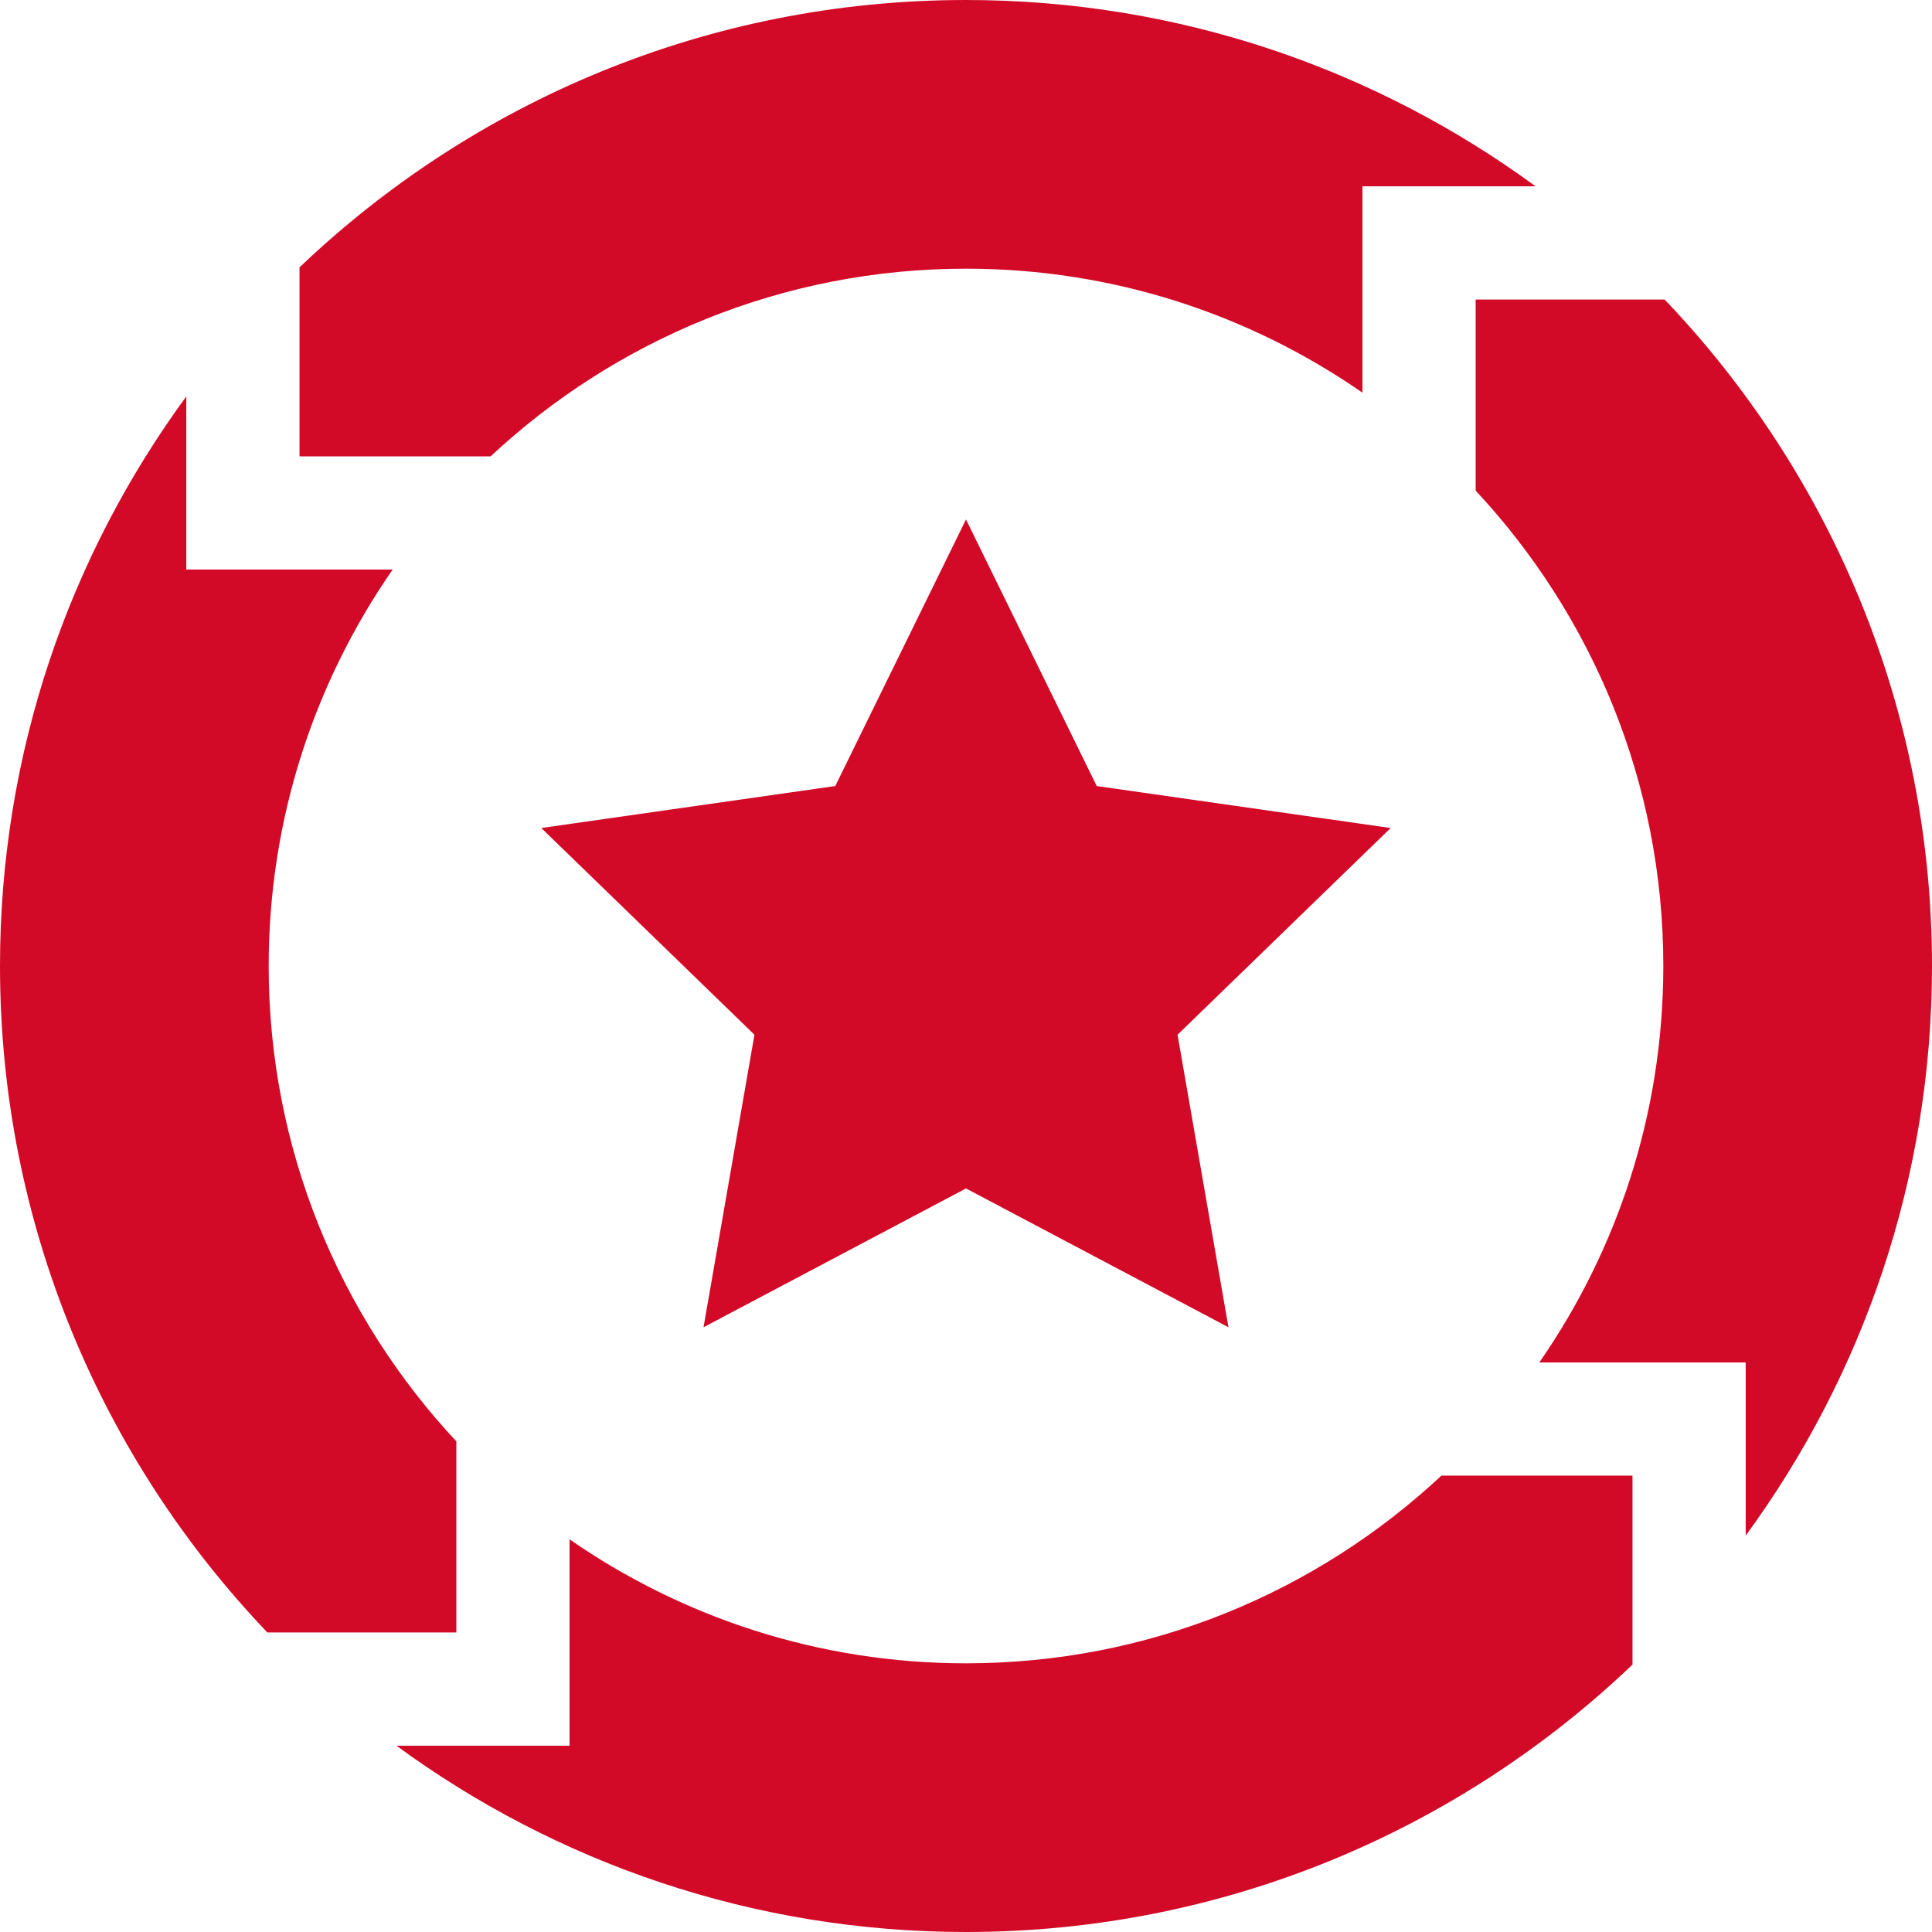
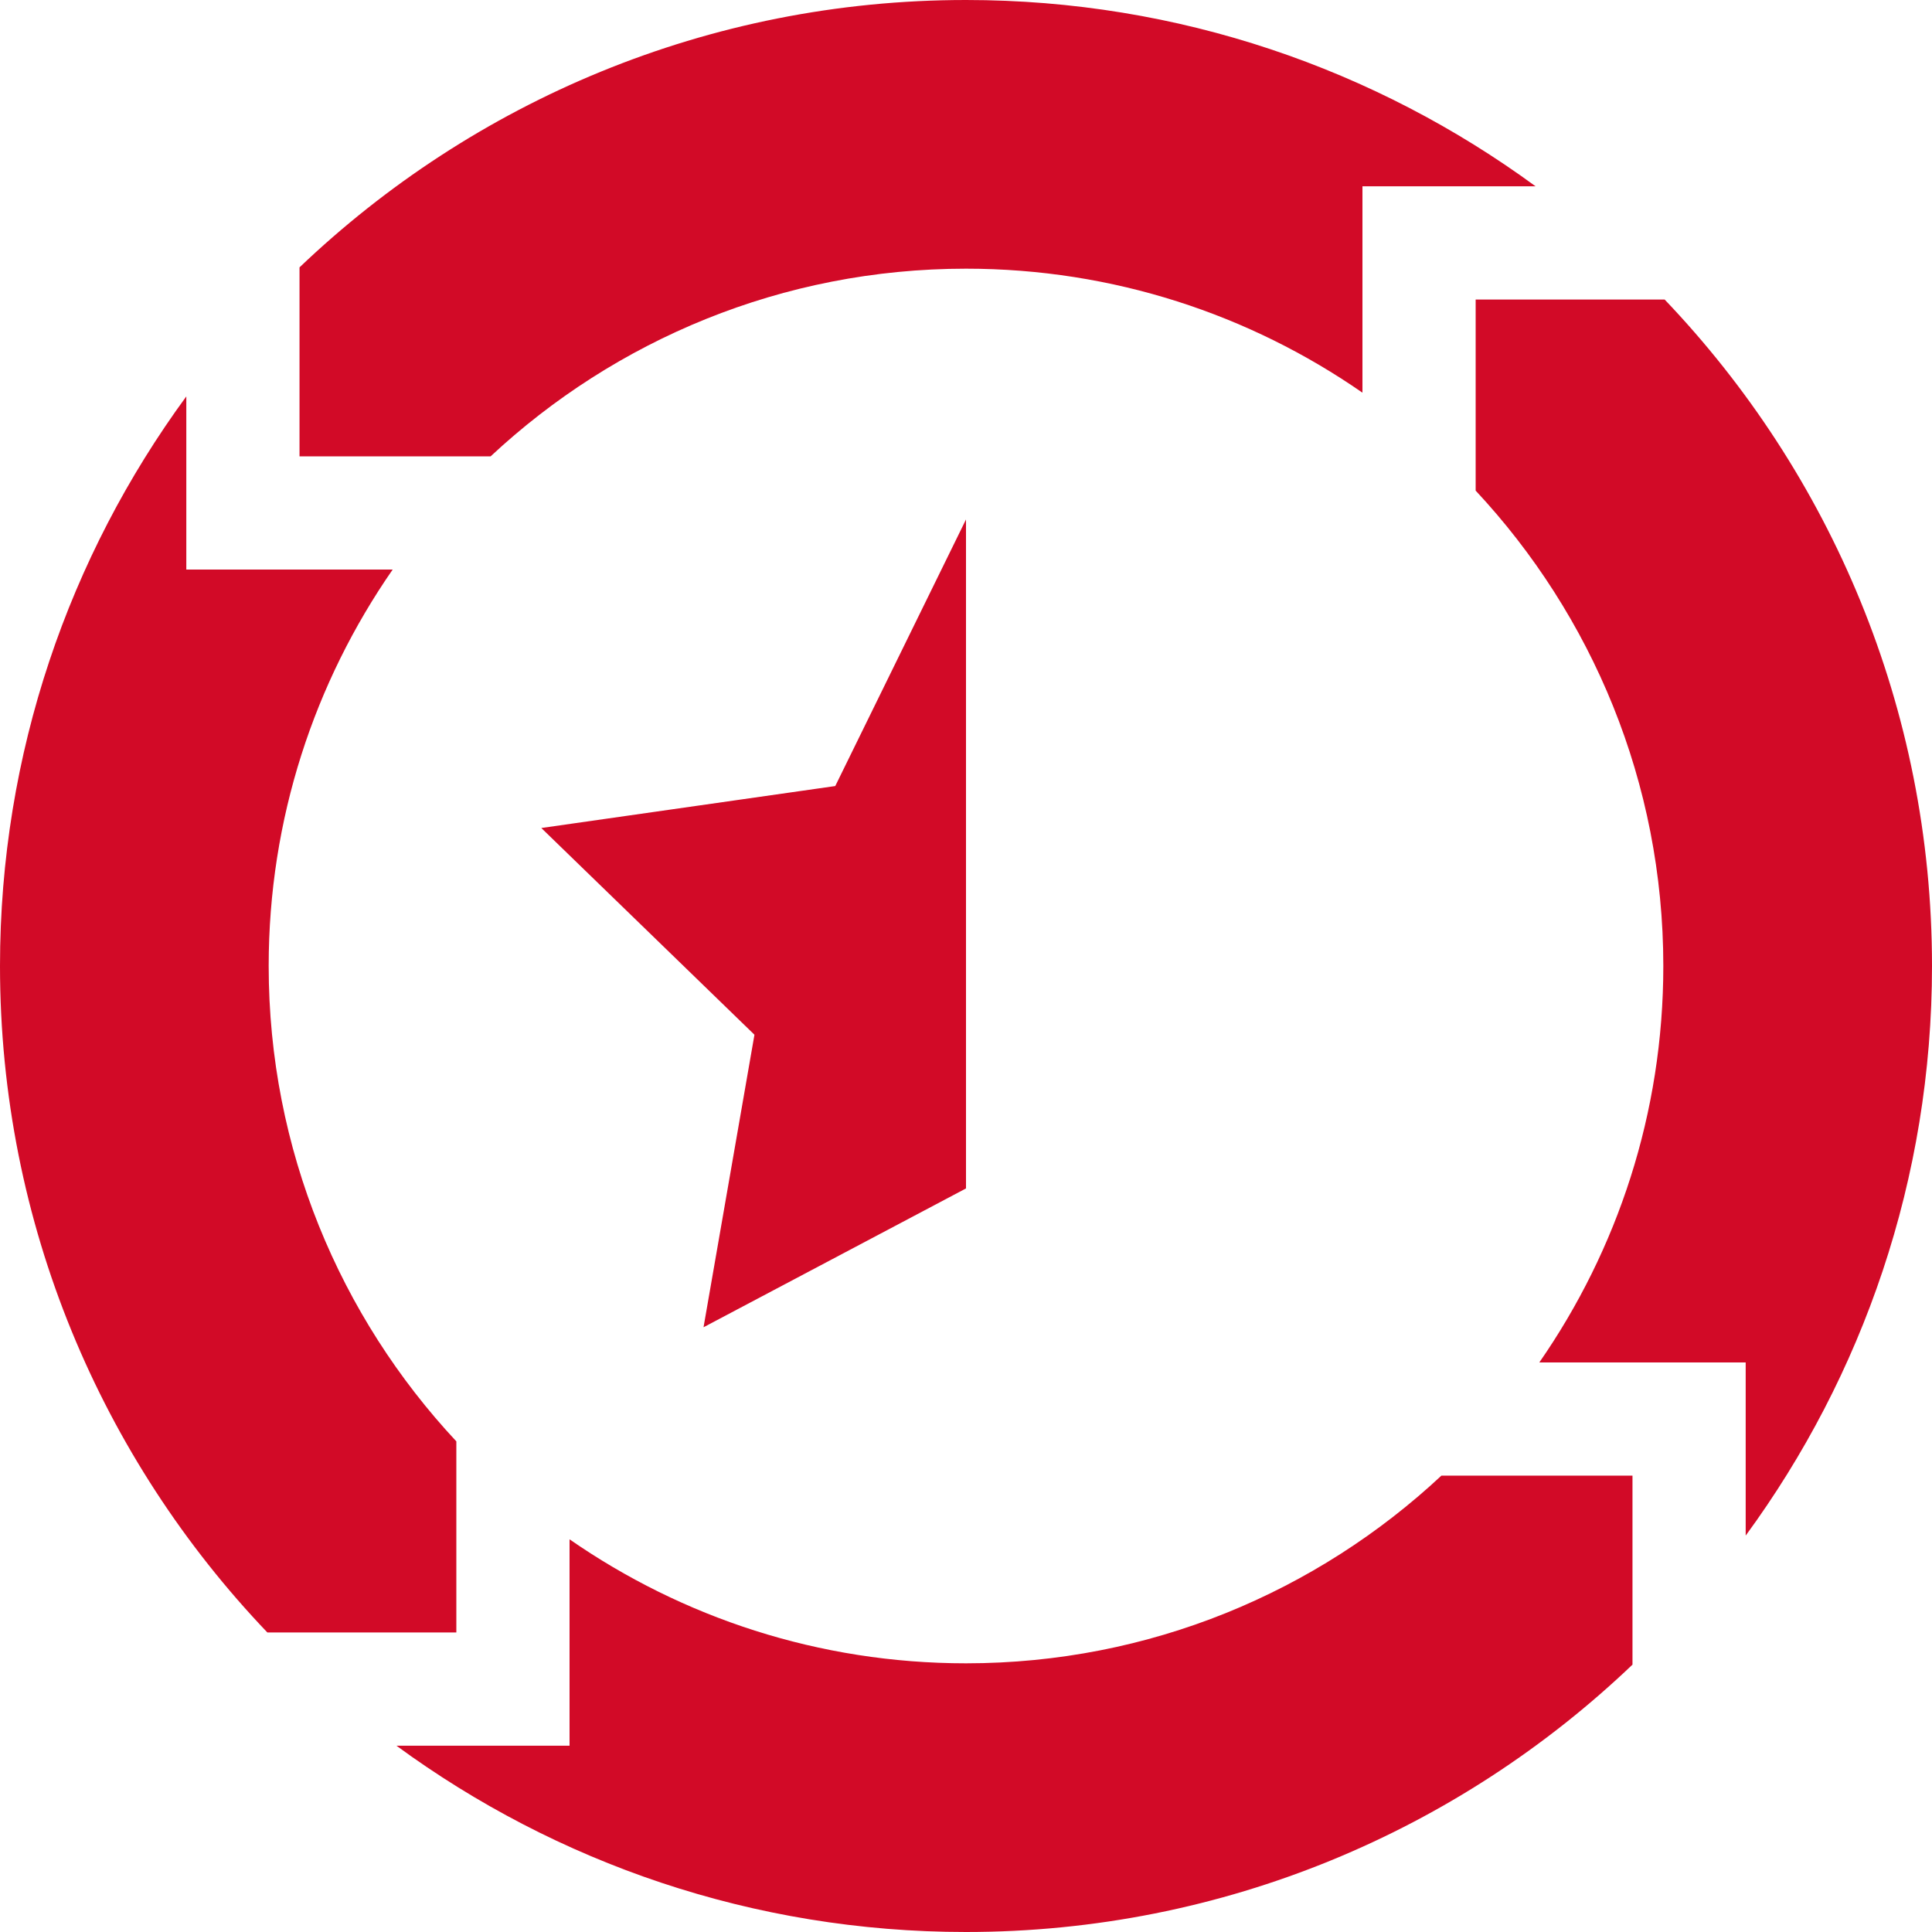
<svg xmlns="http://www.w3.org/2000/svg" version="1.1" width="512" height="512" x="0" y="0" viewBox="0 0 512 512" style="enable-background:new 0 0 512 512" xml:space="preserve" class="">
  <g>
-     <path d="M512 256c0-68.418-26.98-130.653-70.858-176.626h-50.078v50.646c30.831 33.033 49.732 77.337 49.732 125.98 0 39.002-12.156 75.212-32.862 105.064h54.691v45.883C493.65 364.595 512 312.404 512 256zM79.374 70.858v50.078h50.646C163.052 90.104 207.357 71.203 256 71.203c39.002 0 75.212 12.156 105.064 32.862V49.374h45.883C364.595 18.35 312.404 0 256 0 187.582 0 125.347 26.98 79.374 70.858zM120.936 432.626V381.98C90.104 348.948 71.203 304.643 71.203 256c0-39.002 12.156-75.212 32.862-105.064H49.374v-45.883C18.35 147.405 0 199.596 0 256c0 68.418 26.98 130.653 70.858 176.626zM432.626 441.142v-50.078H381.98c-33.033 30.831-77.337 49.732-125.98 49.732-39.002 0-75.212-12.156-105.064-32.862v54.691h-45.883C147.405 493.65 199.596 512 256 512c68.418 0 130.653-26.98 176.626-70.858zM256 314.948l69.557 36.789-13.494-77.521 56.483-54.784-77.898-11.122L256 137.661l-34.648 70.649-77.898 11.122 56.483 54.784-13.494 77.521z" fill="#d20a27" data-original="#000000" />
+     <path d="M512 256c0-68.418-26.98-130.653-70.858-176.626h-50.078v50.646c30.831 33.033 49.732 77.337 49.732 125.98 0 39.002-12.156 75.212-32.862 105.064h54.691v45.883C493.65 364.595 512 312.404 512 256zM79.374 70.858v50.078h50.646C163.052 90.104 207.357 71.203 256 71.203c39.002 0 75.212 12.156 105.064 32.862V49.374h45.883C364.595 18.35 312.404 0 256 0 187.582 0 125.347 26.98 79.374 70.858zM120.936 432.626V381.98C90.104 348.948 71.203 304.643 71.203 256c0-39.002 12.156-75.212 32.862-105.064H49.374v-45.883C18.35 147.405 0 199.596 0 256c0 68.418 26.98 130.653 70.858 176.626zM432.626 441.142v-50.078H381.98c-33.033 30.831-77.337 49.732-125.98 49.732-39.002 0-75.212-12.156-105.064-32.862v54.691h-45.883C147.405 493.65 199.596 512 256 512c68.418 0 130.653-26.98 176.626-70.858zM256 314.948L256 137.661l-34.648 70.649-77.898 11.122 56.483 54.784-13.494 77.521z" fill="#d20a27" data-original="#000000" />
  </g>
</svg>